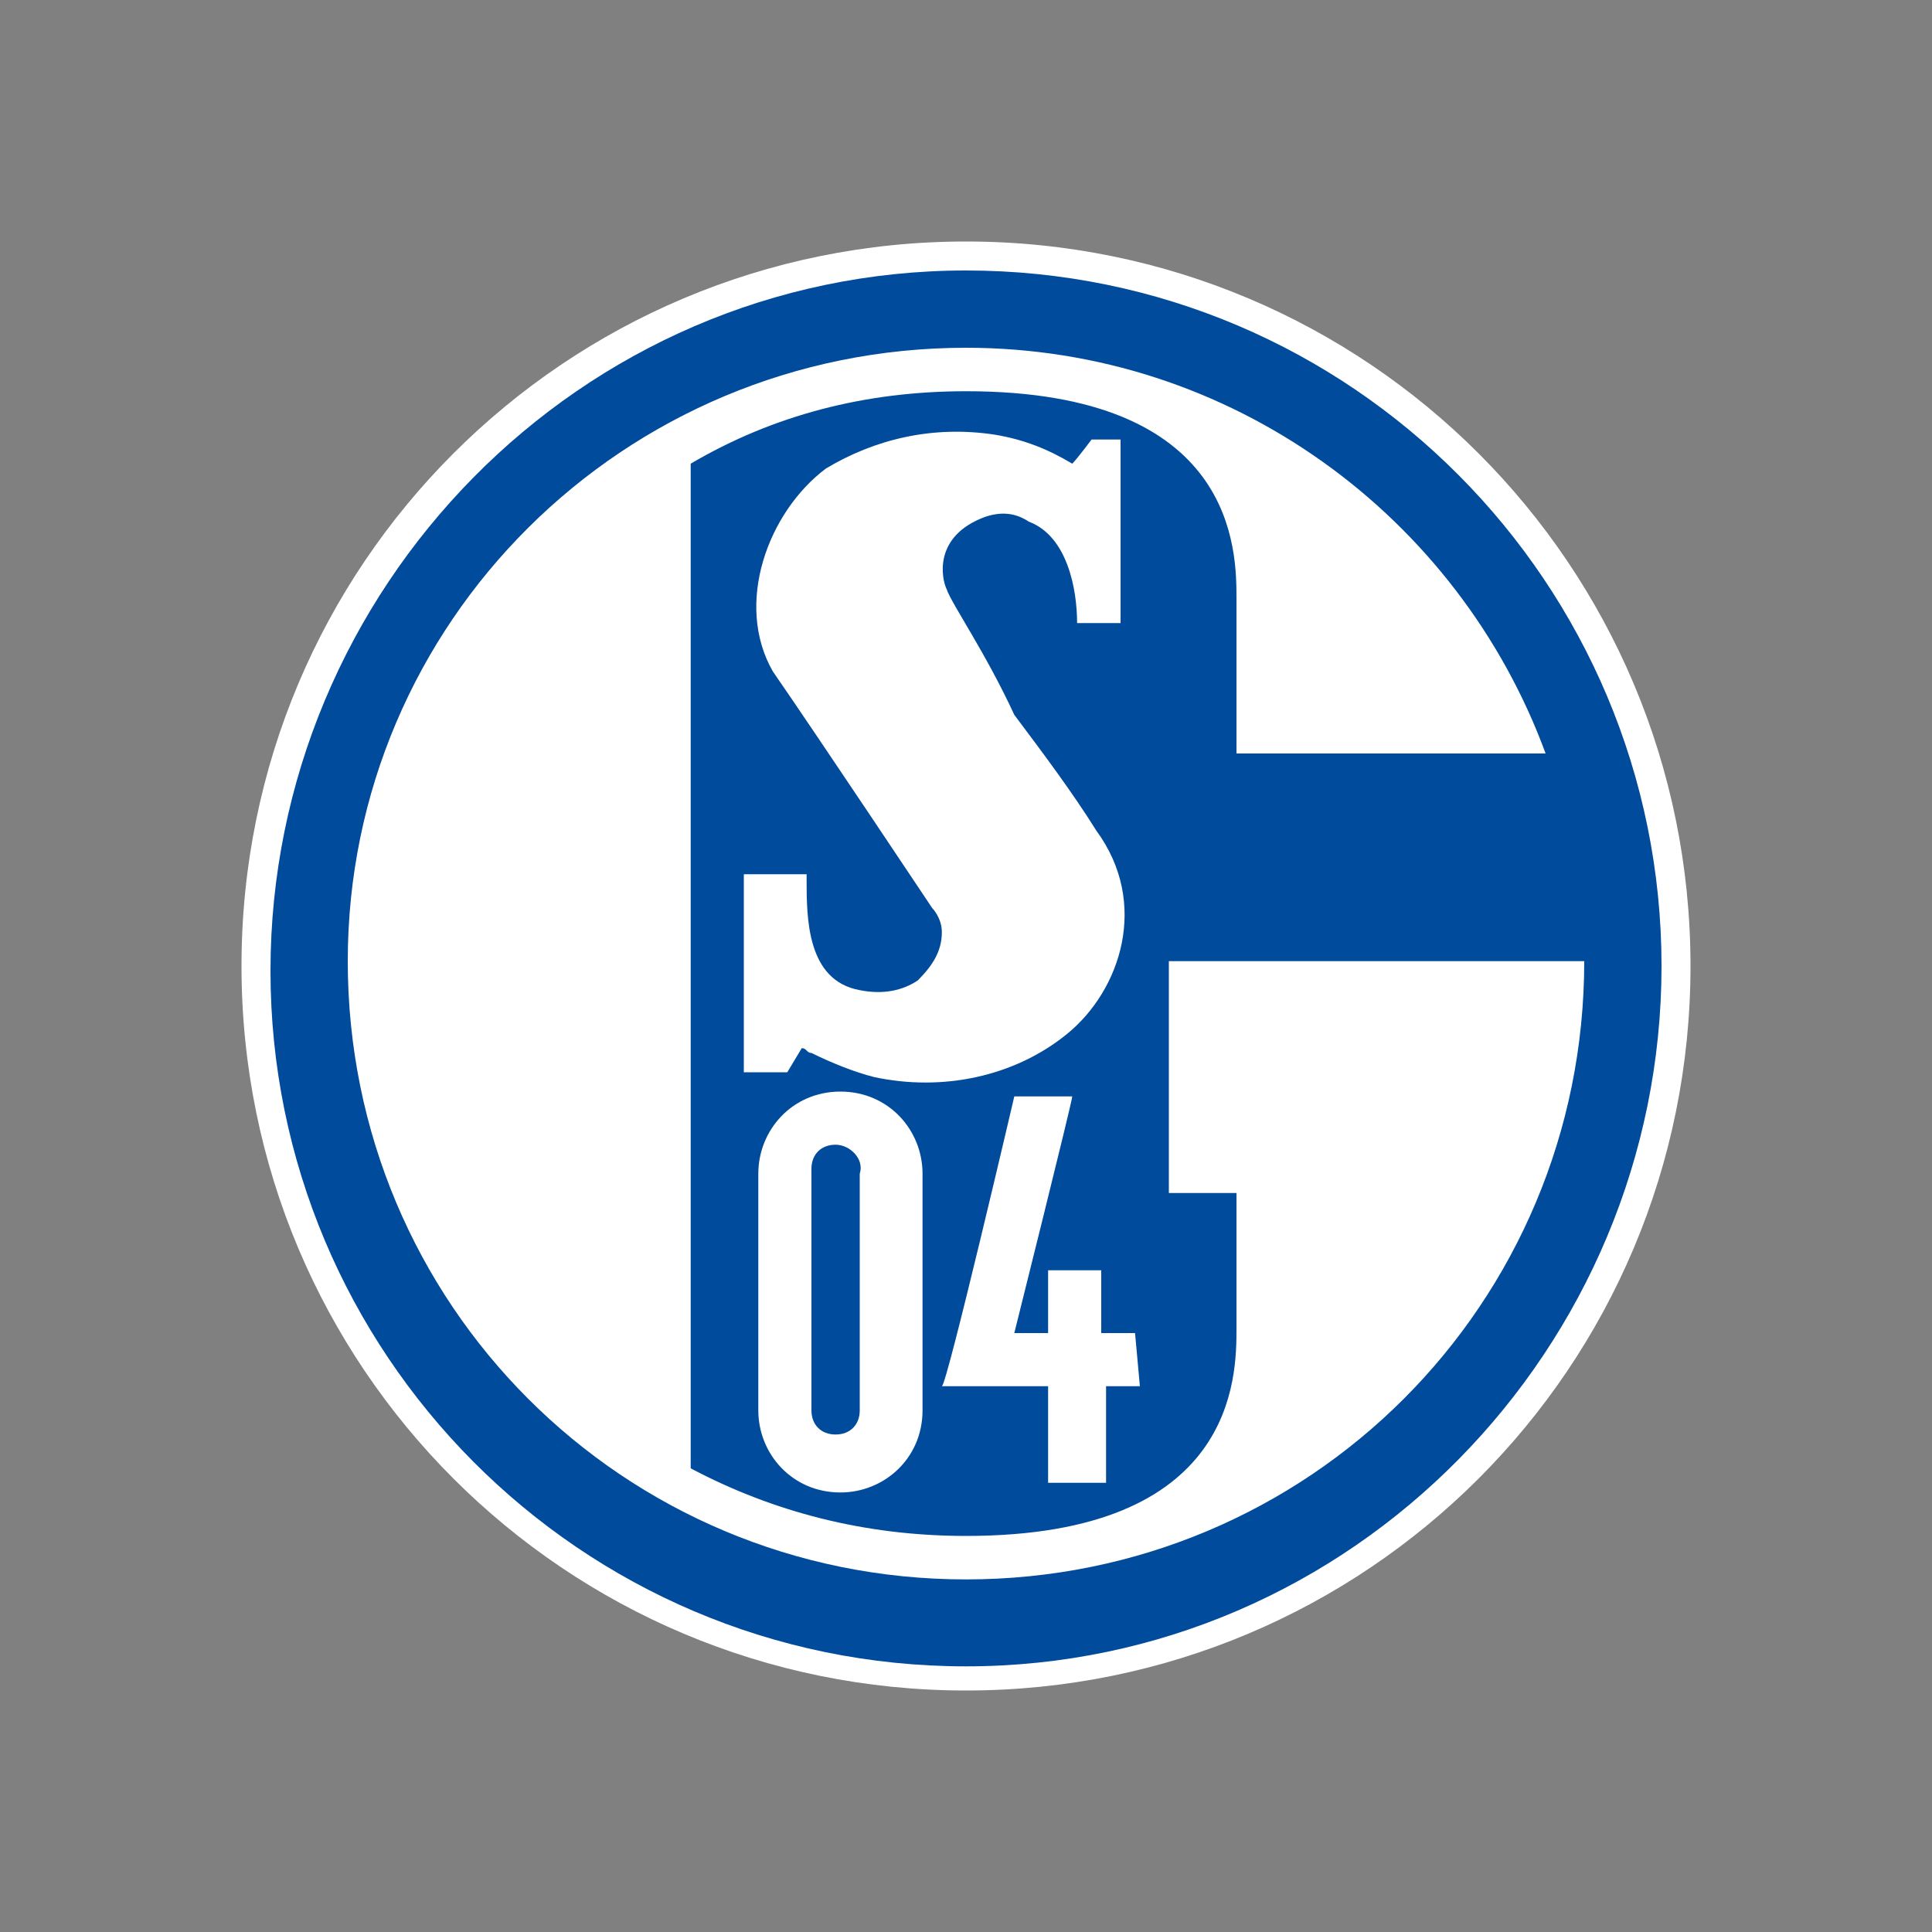
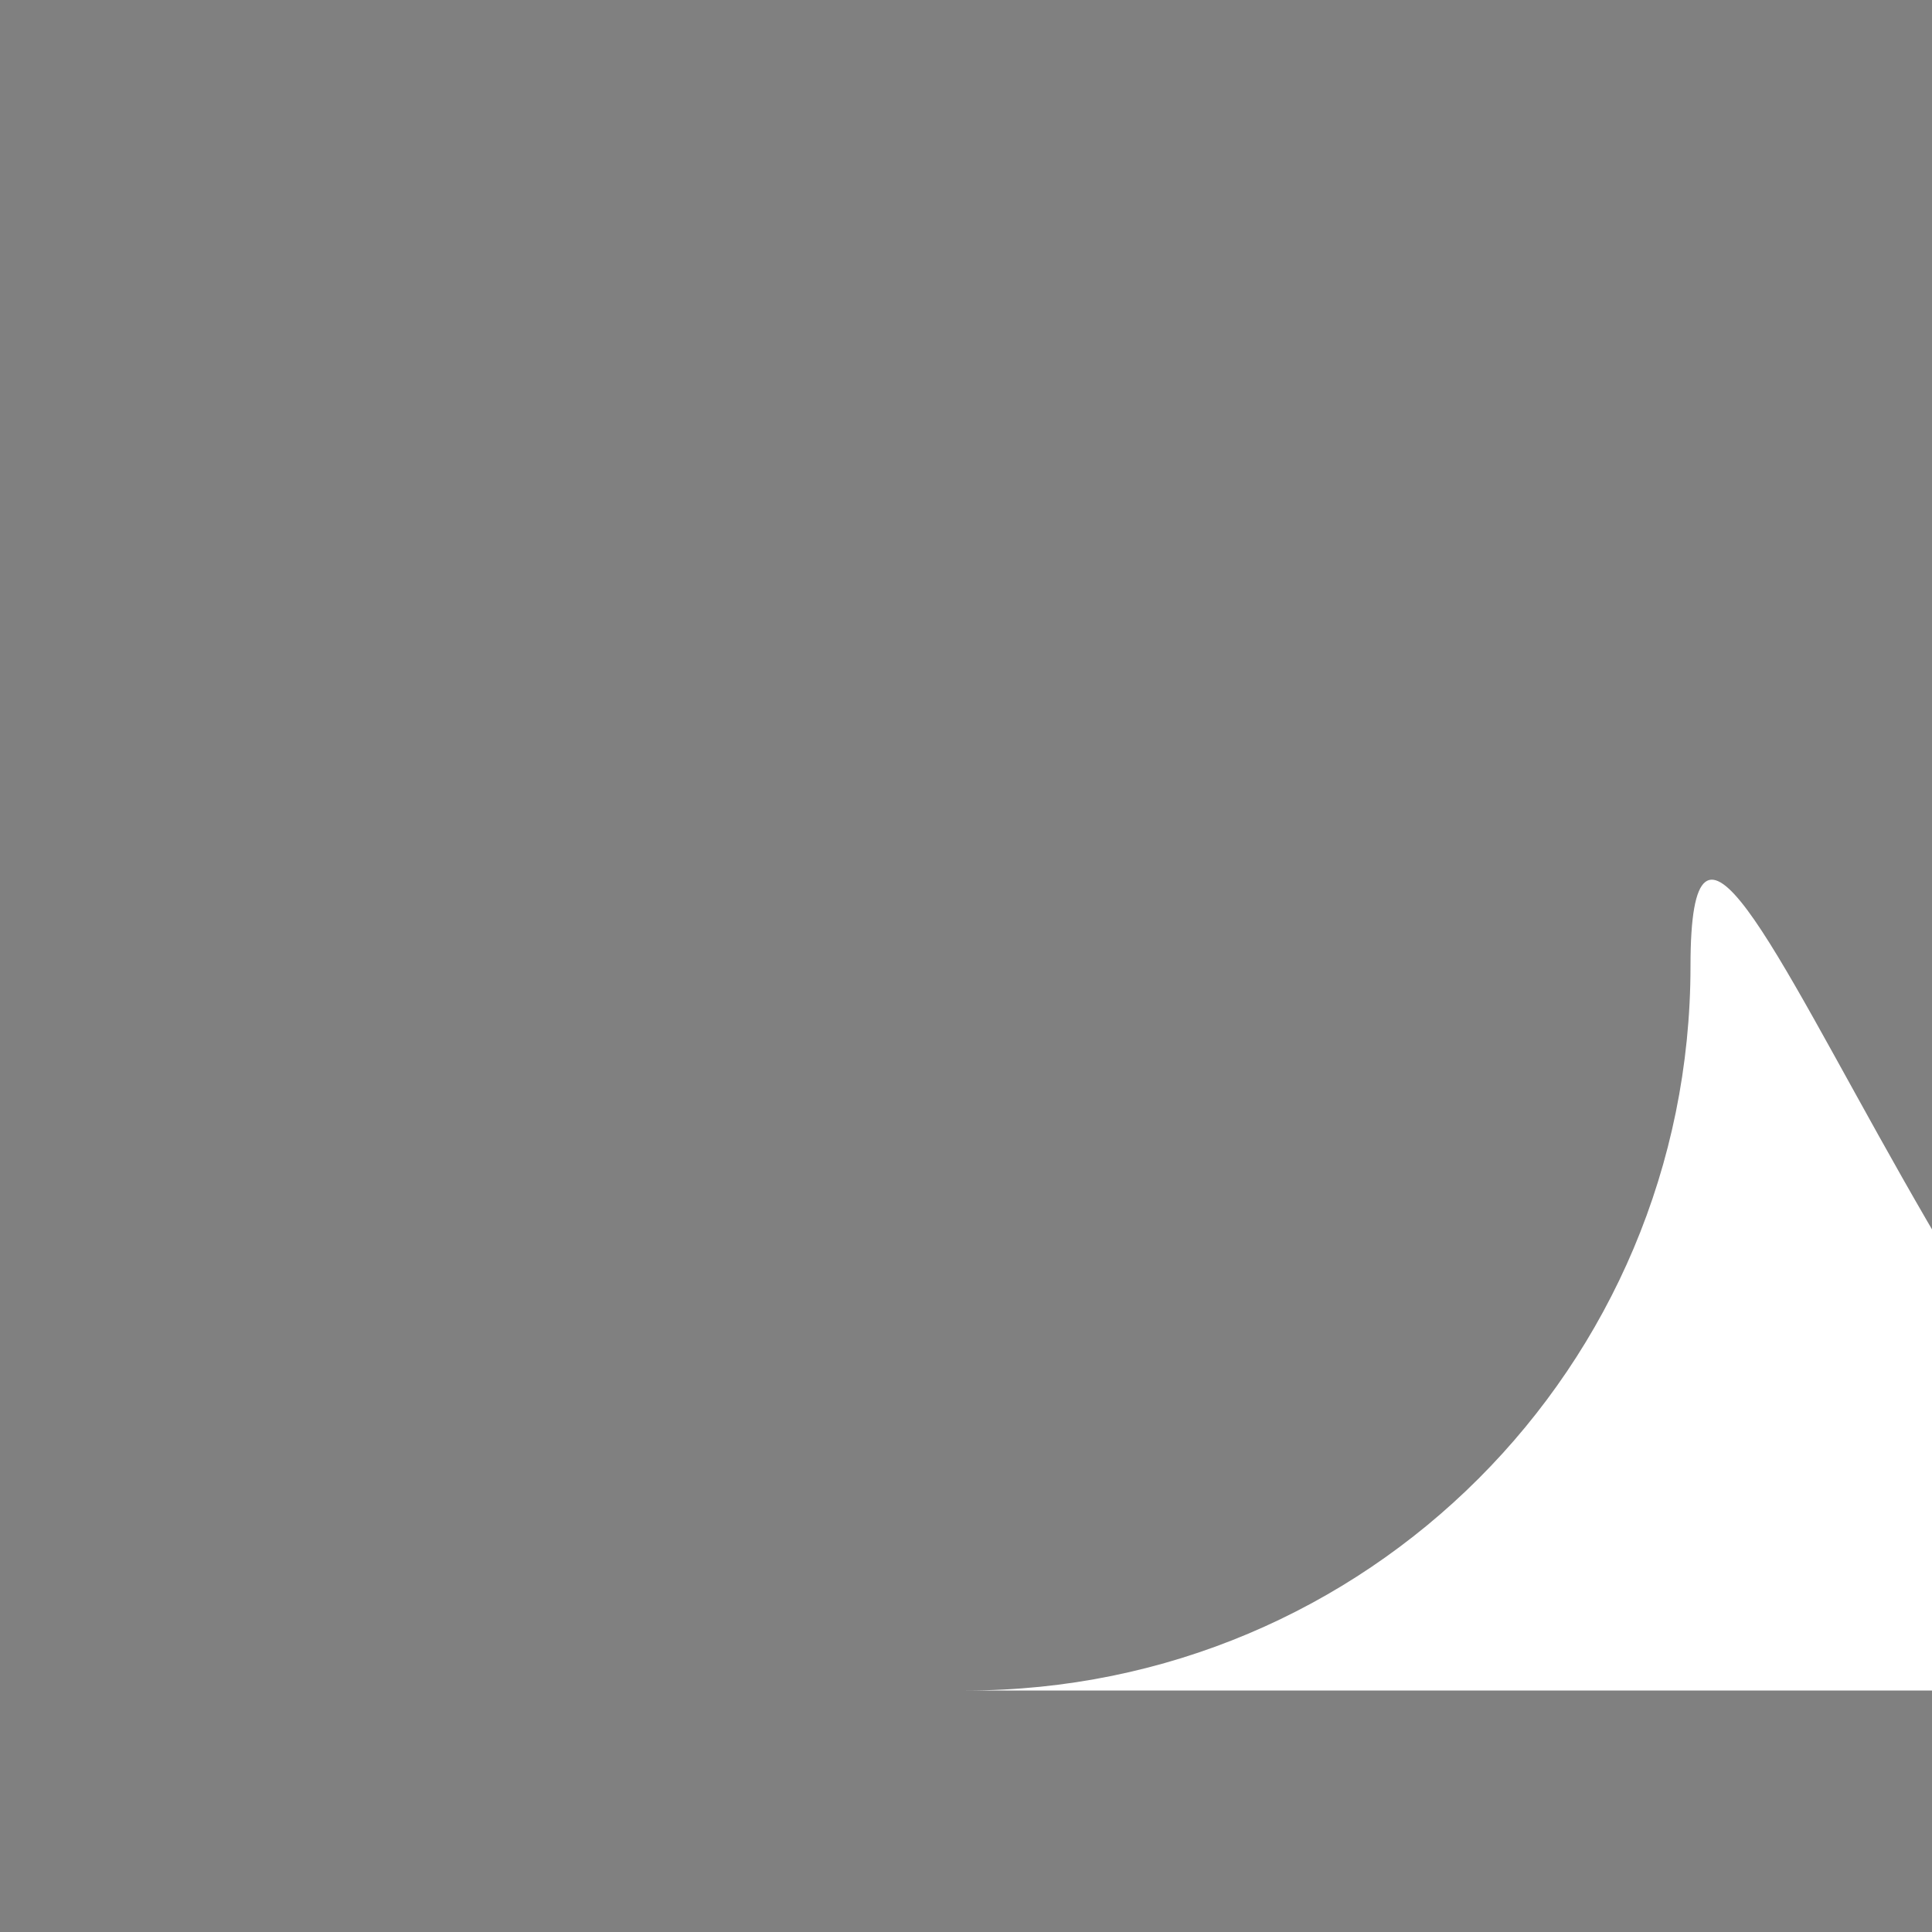
<svg xmlns="http://www.w3.org/2000/svg" baseProfile="tiny" width="40" height="40">
  <rect width="100%" height="100%" fill="#808080" stroke="none" />
-   <path fill="#FFF" d="M20 35c8.3 0 15-6.7 15-15S28.3 5 20 5 5 11.7 5 20s6.7 15 15 15z" />
-   <path fill="#004B9C" d="M20 34.5c-8 0-14.4-6.5-14.4-14.4S12 5.6 20 5.6 34.4 12.1 34.4 20 28 34.5 20 34.5" />
-   <path fill-rule="evenodd" fill="#FFF" d="M32 15.6h-6.4v-3.2c0-1 0-4.3-5.6-4.3-2.1 0-4 .5-5.7 1.5v20.8c1.7.9 3.6 1.4 5.7 1.4 5.6 0 5.6-3.3 5.6-4.3v-2.8h-1.4v-4.8h8.6c0 7.1-5.7 12.8-12.8 12.8-7.1 0-12.8-5.7-12.8-12.8 0-7 5.7-12.7 12.8-12.7 5.5 0 10.2 3.5 12 8.4zm-12.4-3.4c-.1-.2-.3-1.1.8-1.5.3-.1.6-.1.9.1.8.3 1 1.4 1 2.1h.9V9.1h-.6s-.3.4-.4.5c-.5-.3-1-.5-1.6-.6-1.3-.2-2.5.1-3.5.7-1.2.9-1.9 2.8-1.1 4.2.9 1.3 3.3 4.9 3.3 4.9s.2.2.2.5c0 .4-.2.7-.5 1-.3.2-.7.3-1.2.2-1.1-.2-1.1-1.5-1.1-2.3v-.1h-1.3v4.1h.9l.3-.5c.1 0 .1.1.2.1.4.2.9.4 1.3.5 1.4.3 2.9 0 4-.9s1.7-2.7.6-4.2c-.5-.8-1.1-1.6-1.7-2.4-.6-1.3-1.3-2.3-1.4-2.6zm-3.9 12.1v4.9c0 .9.7 1.7 1.7 1.7.9 0 1.7-.7 1.7-1.7v-4.9c0-.9-.7-1.7-1.7-1.7s-1.7.8-1.7 1.7zm7.8 3.3h-.7v-1.3h-1.1v1.3H21s1.2-4.8 1.2-4.9H21s-1.4 6-1.5 6h2.2v2h1.2v-2h.7l-.1-1.1zm-6.2-3.9c-.3 0-.5.2-.5.5v5c0 .3.2.5.5.5s.5-.2.5-.5v-4.9c.1-.3-.2-.6-.5-.6z" />
+   <path fill="#FFF" d="M20 35c8.3 0 15-6.7 15-15s6.7 15 15 15z" />
</svg>